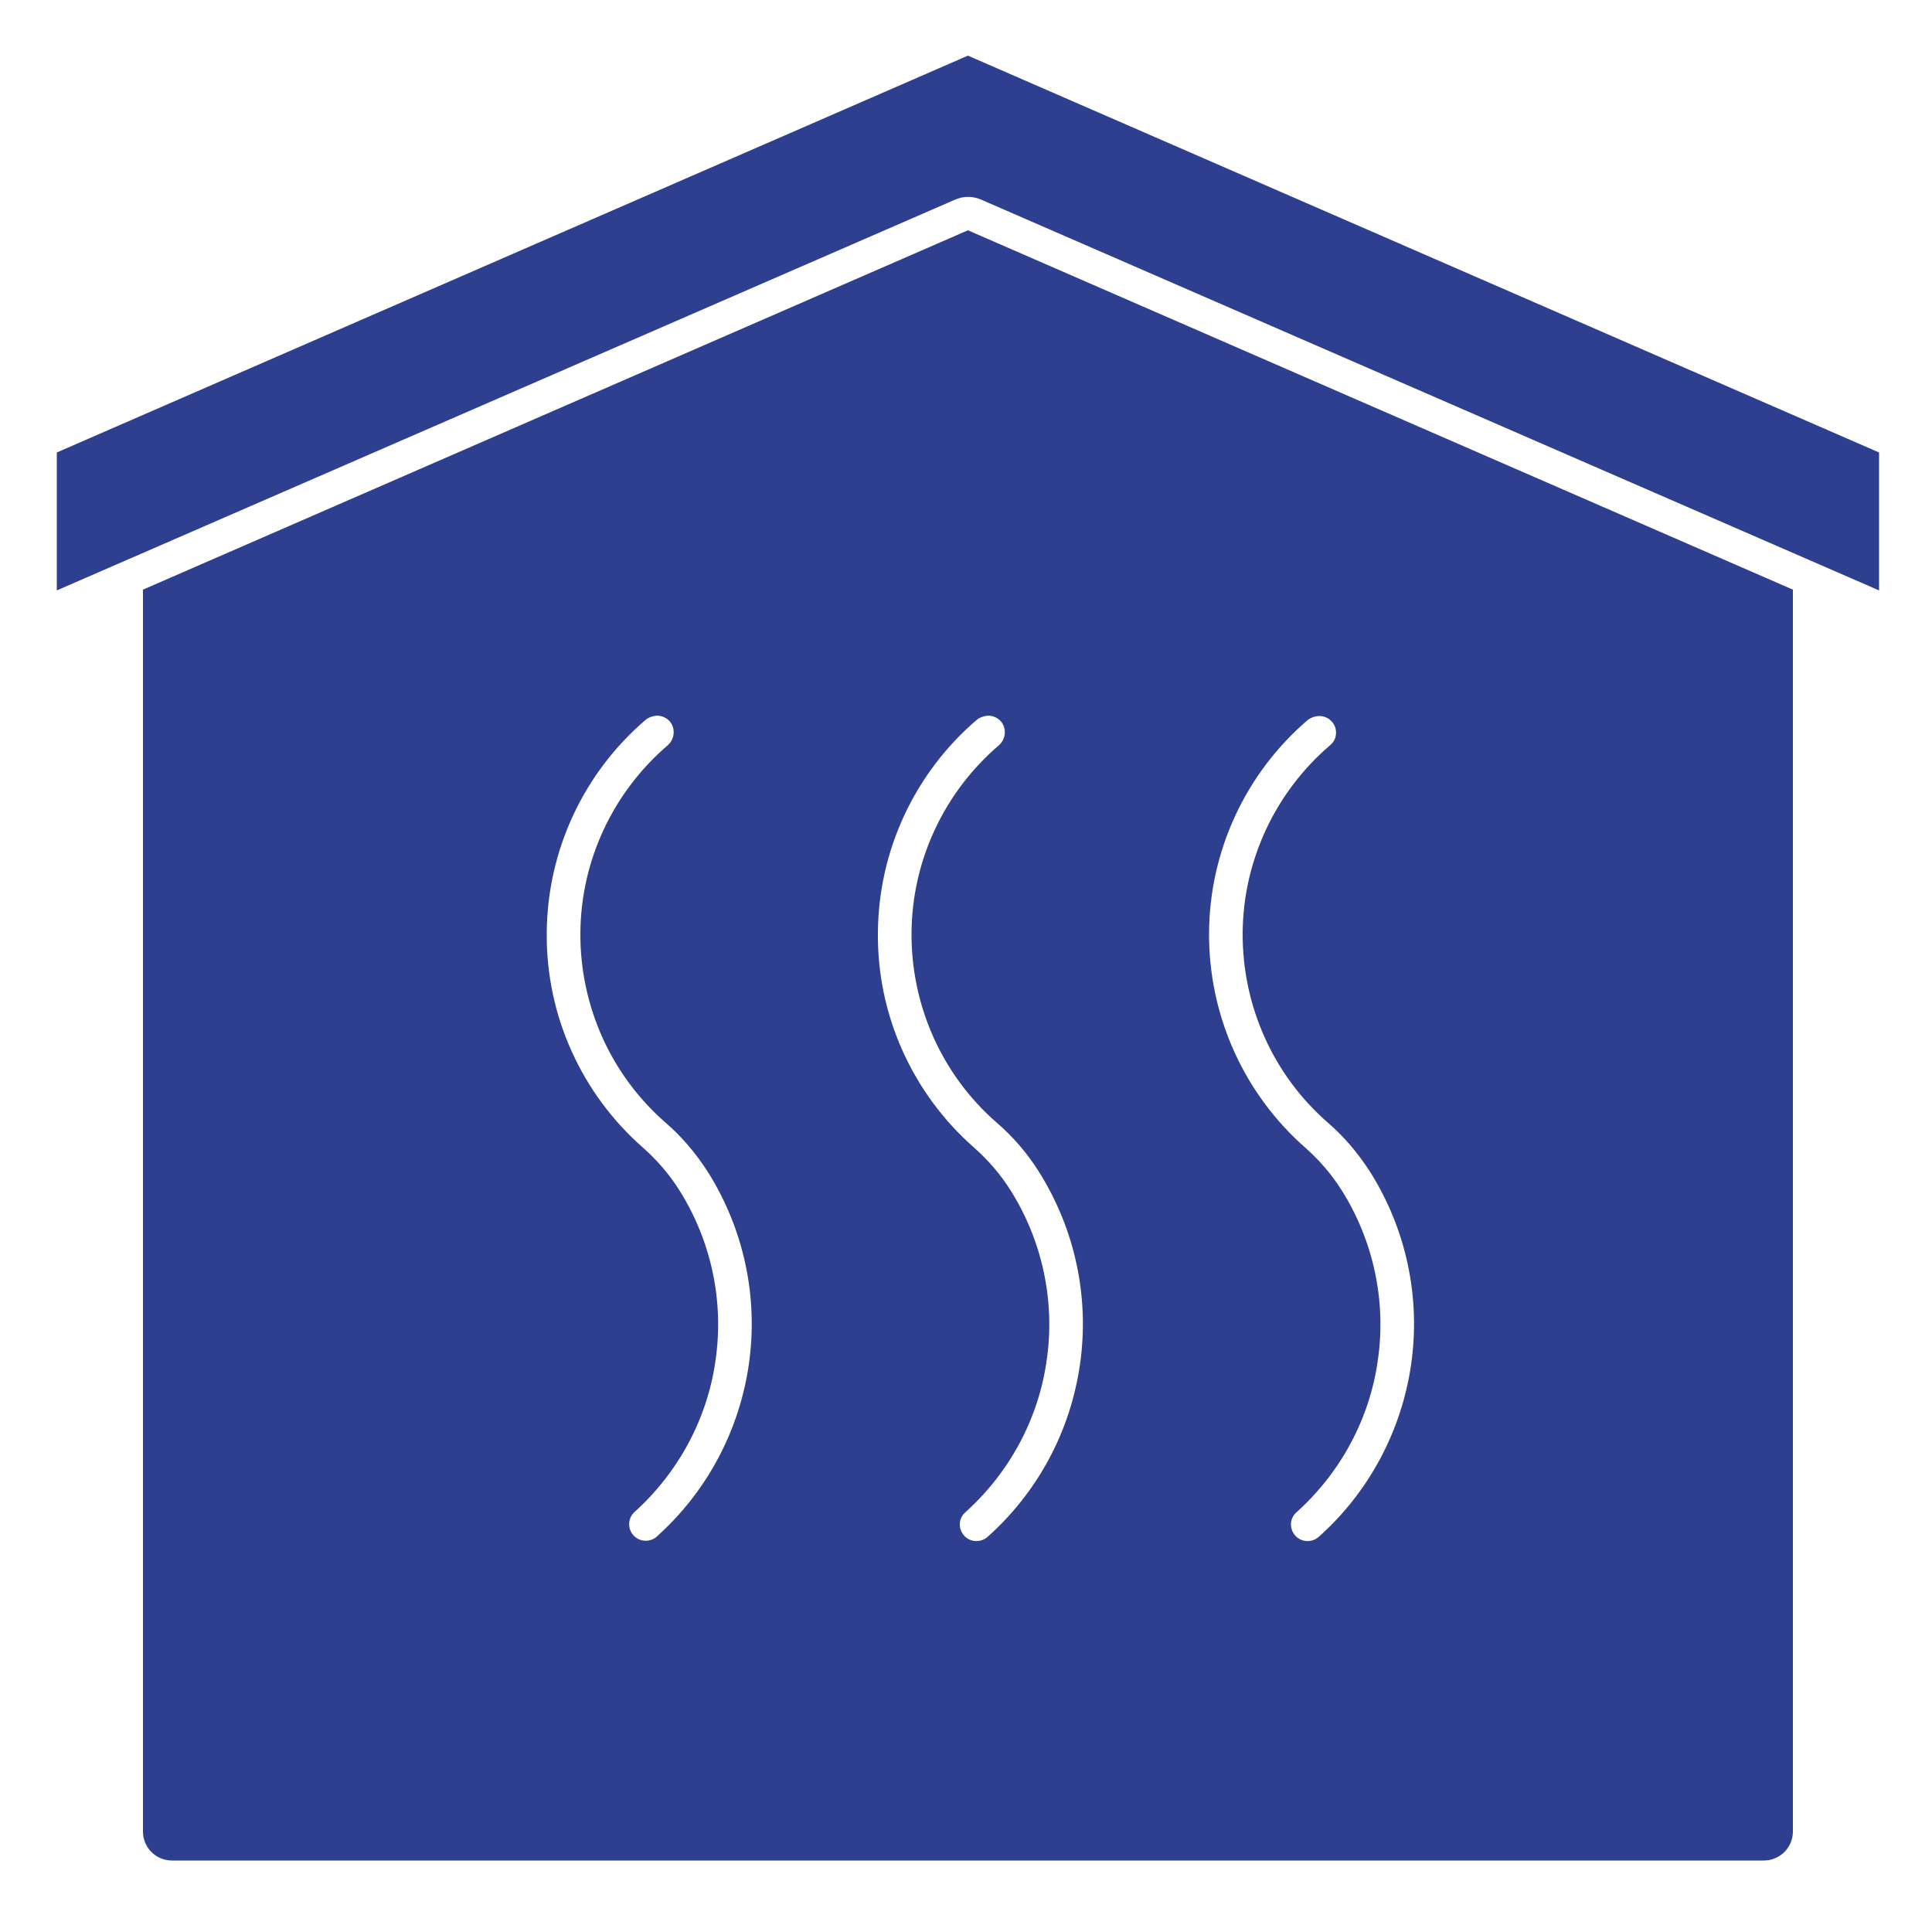
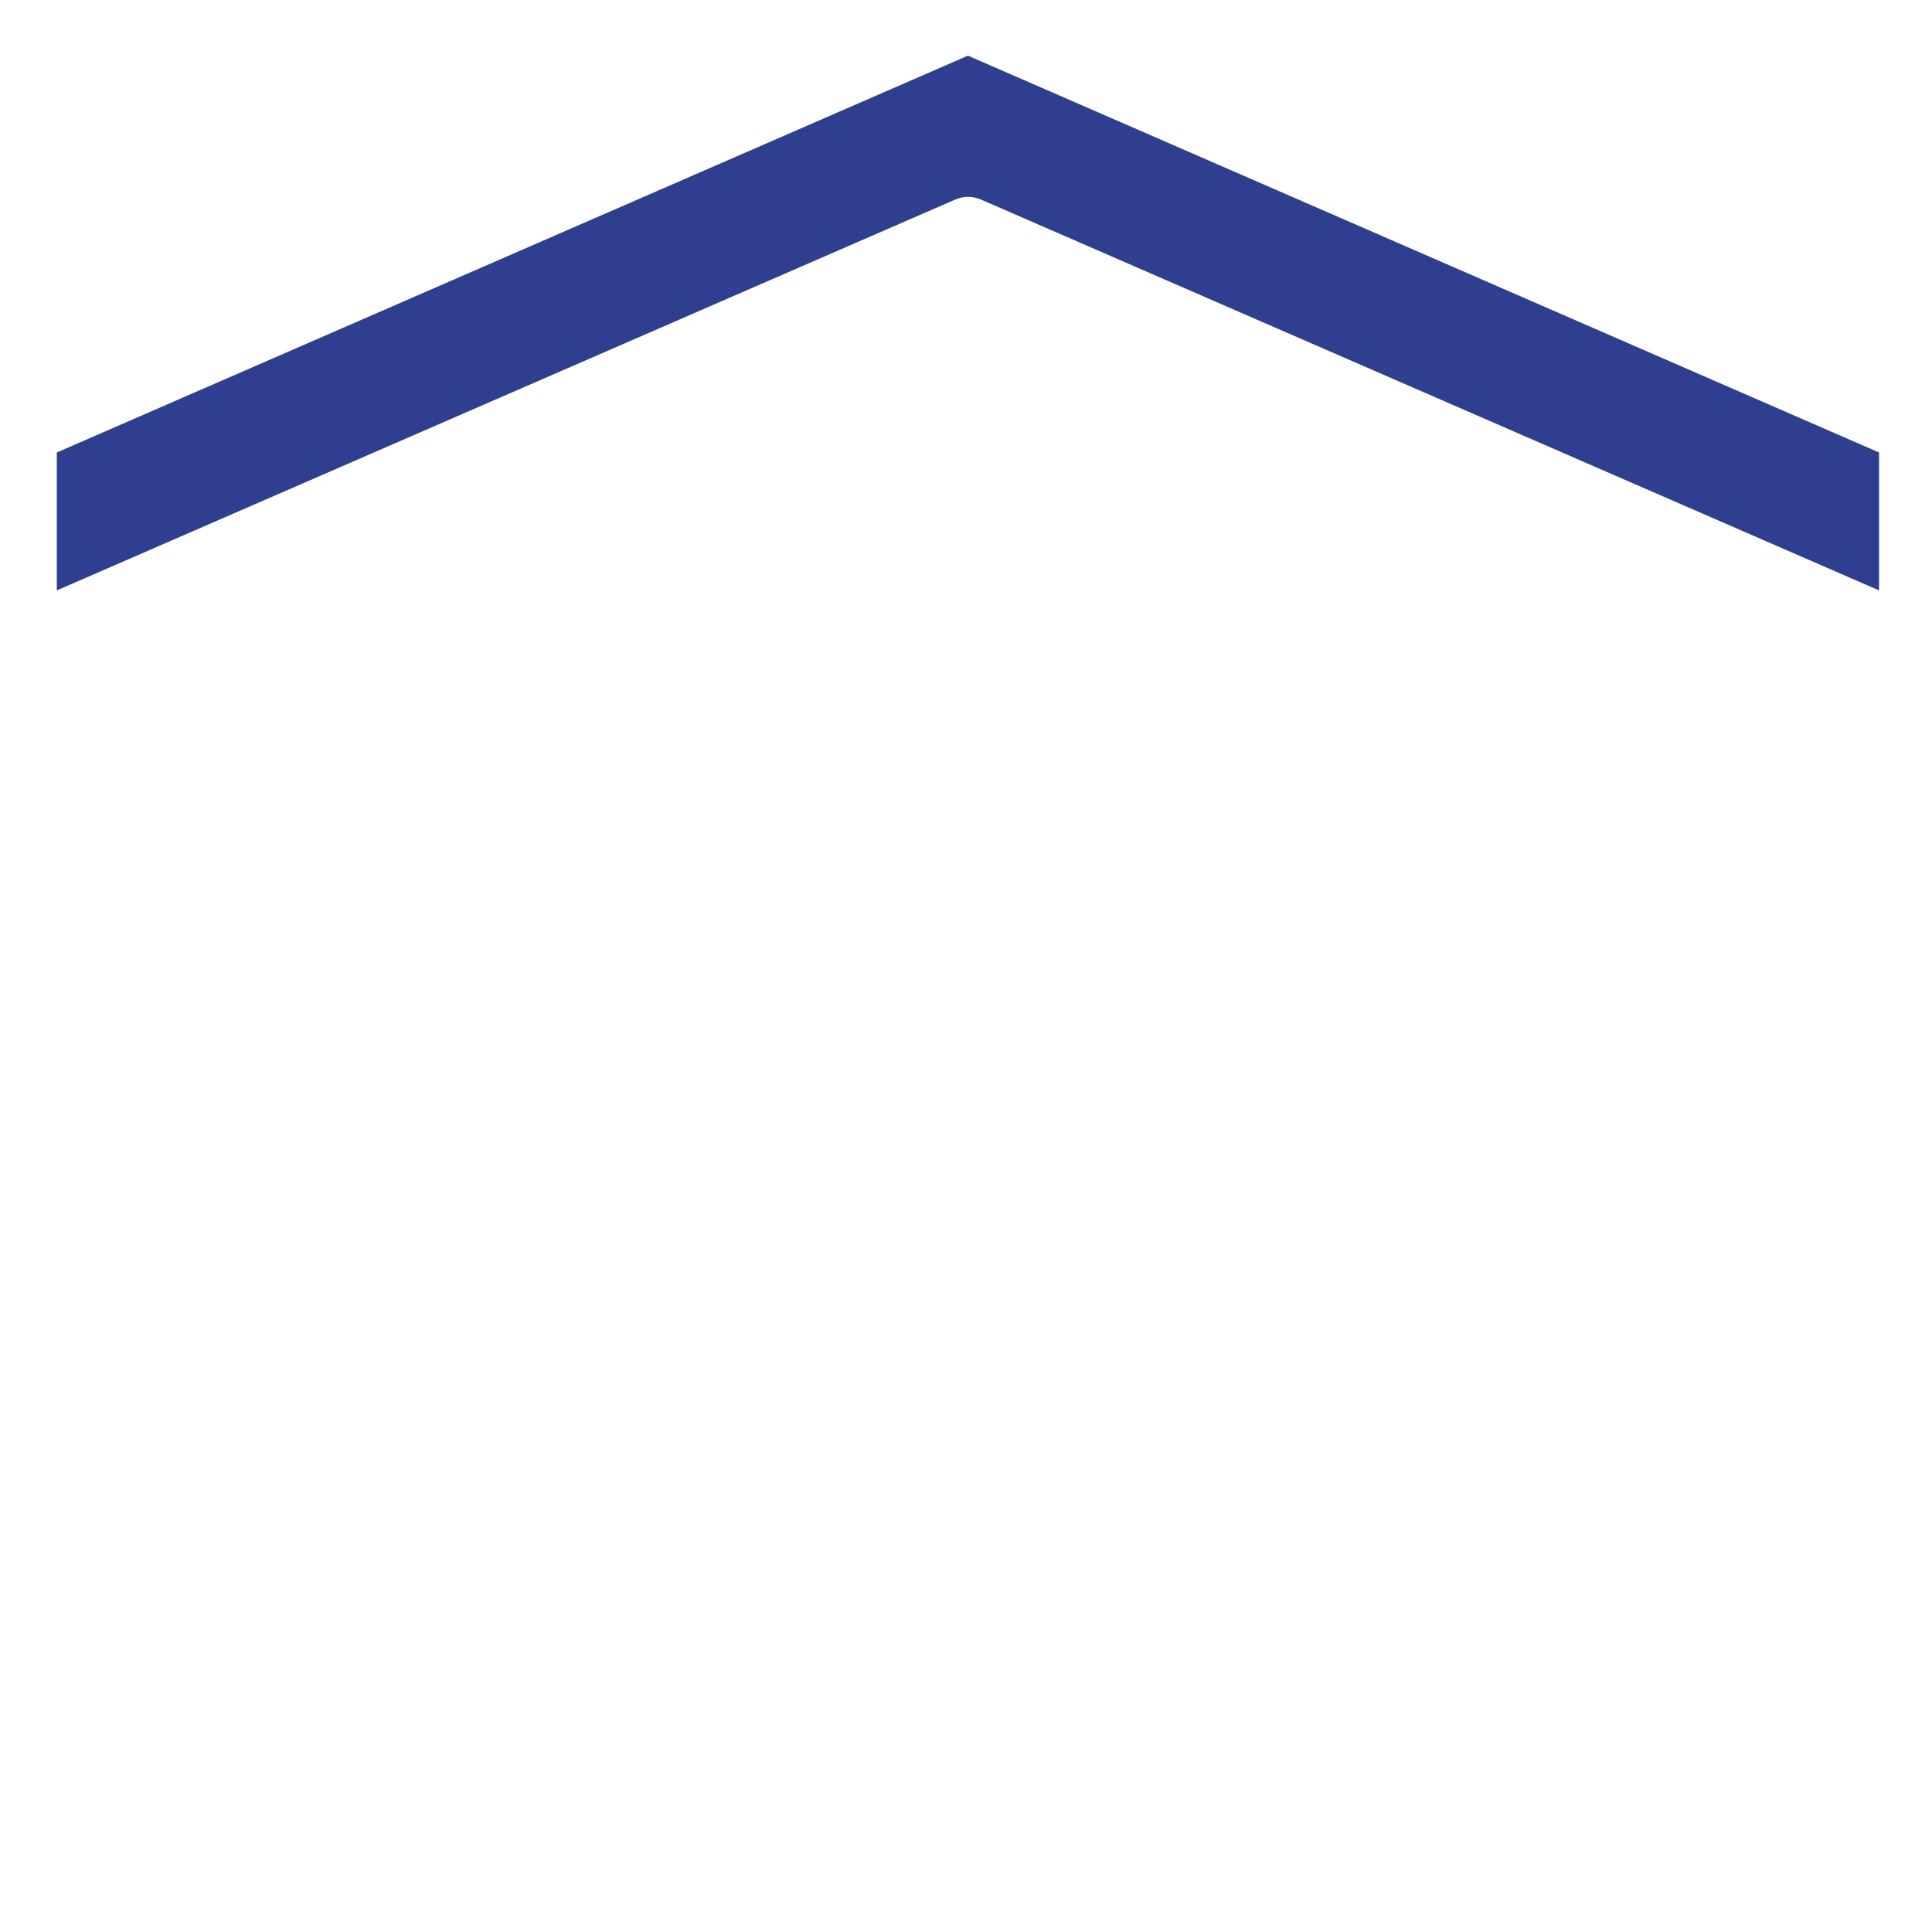
<svg xmlns="http://www.w3.org/2000/svg" version="1.1" id="Ebene_1" x="0px" y="0px" viewBox="0 0 500 500" style="enable-background:new 0 0 500 500;" xml:space="preserve">
  <style type="text/css">
	.st0{fill:#2F3F8F;}
</style>
  <g>
-     <path class="st0" d="M250.5,59.6L37,152.6V474l0,0c0,4.1,3.3,7.5,7.5,7.5h412c2,0,3.9-0.8,5.3-2.2c1.4-1.4,2.2-3.3,2.2-5.3V152.6   L250.5,59.6z M170,185.2c1.8,0,3.5,1.1,4.1,2.8s0.1,3.6-1.2,4.8c-14.3,12.2-22.6,30-22.7,48.7c-0.1,18.8,7.9,36.7,22,49   c4.3,3.7,7.9,8,11,12.8c9.3,14.8,13.1,32.4,10.6,49.8c-2.5,17.3-11,33.2-24.1,44.8c-1.8,1.3-4.3,1.1-5.8-0.6s-1.4-4.2,0.1-5.8   c11.5-10.3,19.1-24.3,21.2-39.6c2.2-15.3-1.2-30.9-9.4-43.9c-2.6-4.1-5.7-7.7-9.3-10.9c-16-14-25.2-34.3-25-55.6   c0.1-21.3,9.5-41.5,25.7-55.3C168,185.6,168.9,185.3,170,185.2L170,185.2z M255.7,185.2c1.8,0,3.5,1.1,4.1,2.8   c0.6,1.7,0.1,3.6-1.2,4.8c-14.3,12.2-22.6,30-22.7,48.7c-0.1,18.8,7.9,36.7,22,49c4.3,3.7,8,8,11,12.8   c9.3,14.8,13.1,32.4,10.6,49.8s-11,33.2-24.1,44.8c-1.8,1.4-4.4,1.2-5.9-0.5s-1.5-4.3,0.2-5.9c11.5-10.3,19.1-24.3,21.2-39.6   c2.2-15.3-1.2-30.9-9.4-43.9c-2.6-4.1-5.7-7.7-9.3-10.9c-16-14-25.2-34.3-25-55.6c0.1-21.3,9.5-41.5,25.7-55.3   C253.7,185.6,254.7,185.3,255.7,185.2L255.7,185.2z M341.5,185.3L341.5,185.3c1.8,0,3.4,1.2,4,2.8c0.6,1.7,0.2,3.5-1.2,4.7   c-14.3,12.2-22.6,30-22.7,48.7c-0.1,18.8,7.9,36.7,22,49c4.3,3.7,7.9,8,11,12.8c9.3,14.8,13.1,32.4,10.6,49.8   c-2.5,17.3-11,33.2-24.1,44.8c-1.8,1.4-4.4,1.2-5.9-0.5s-1.5-4.3,0.2-5.9c11.5-10.3,19.1-24.3,21.2-39.6   c2.2-15.3-1.2-30.9-9.4-43.9c-2.6-4.1-5.7-7.7-9.3-10.9c-16-14-25.1-34.3-25-55.6s9.5-41.5,25.7-55.3   C339.5,185.6,340.5,185.3,341.5,185.3L341.5,185.3z" />
    <path class="st0" d="M254,51.7c-2.2-1-4.7-1-6.9,0L14.7,152.8v-35.7L250.5,14.4l235.8,102.7v35.7L254,51.7z" />
  </g>
</svg>